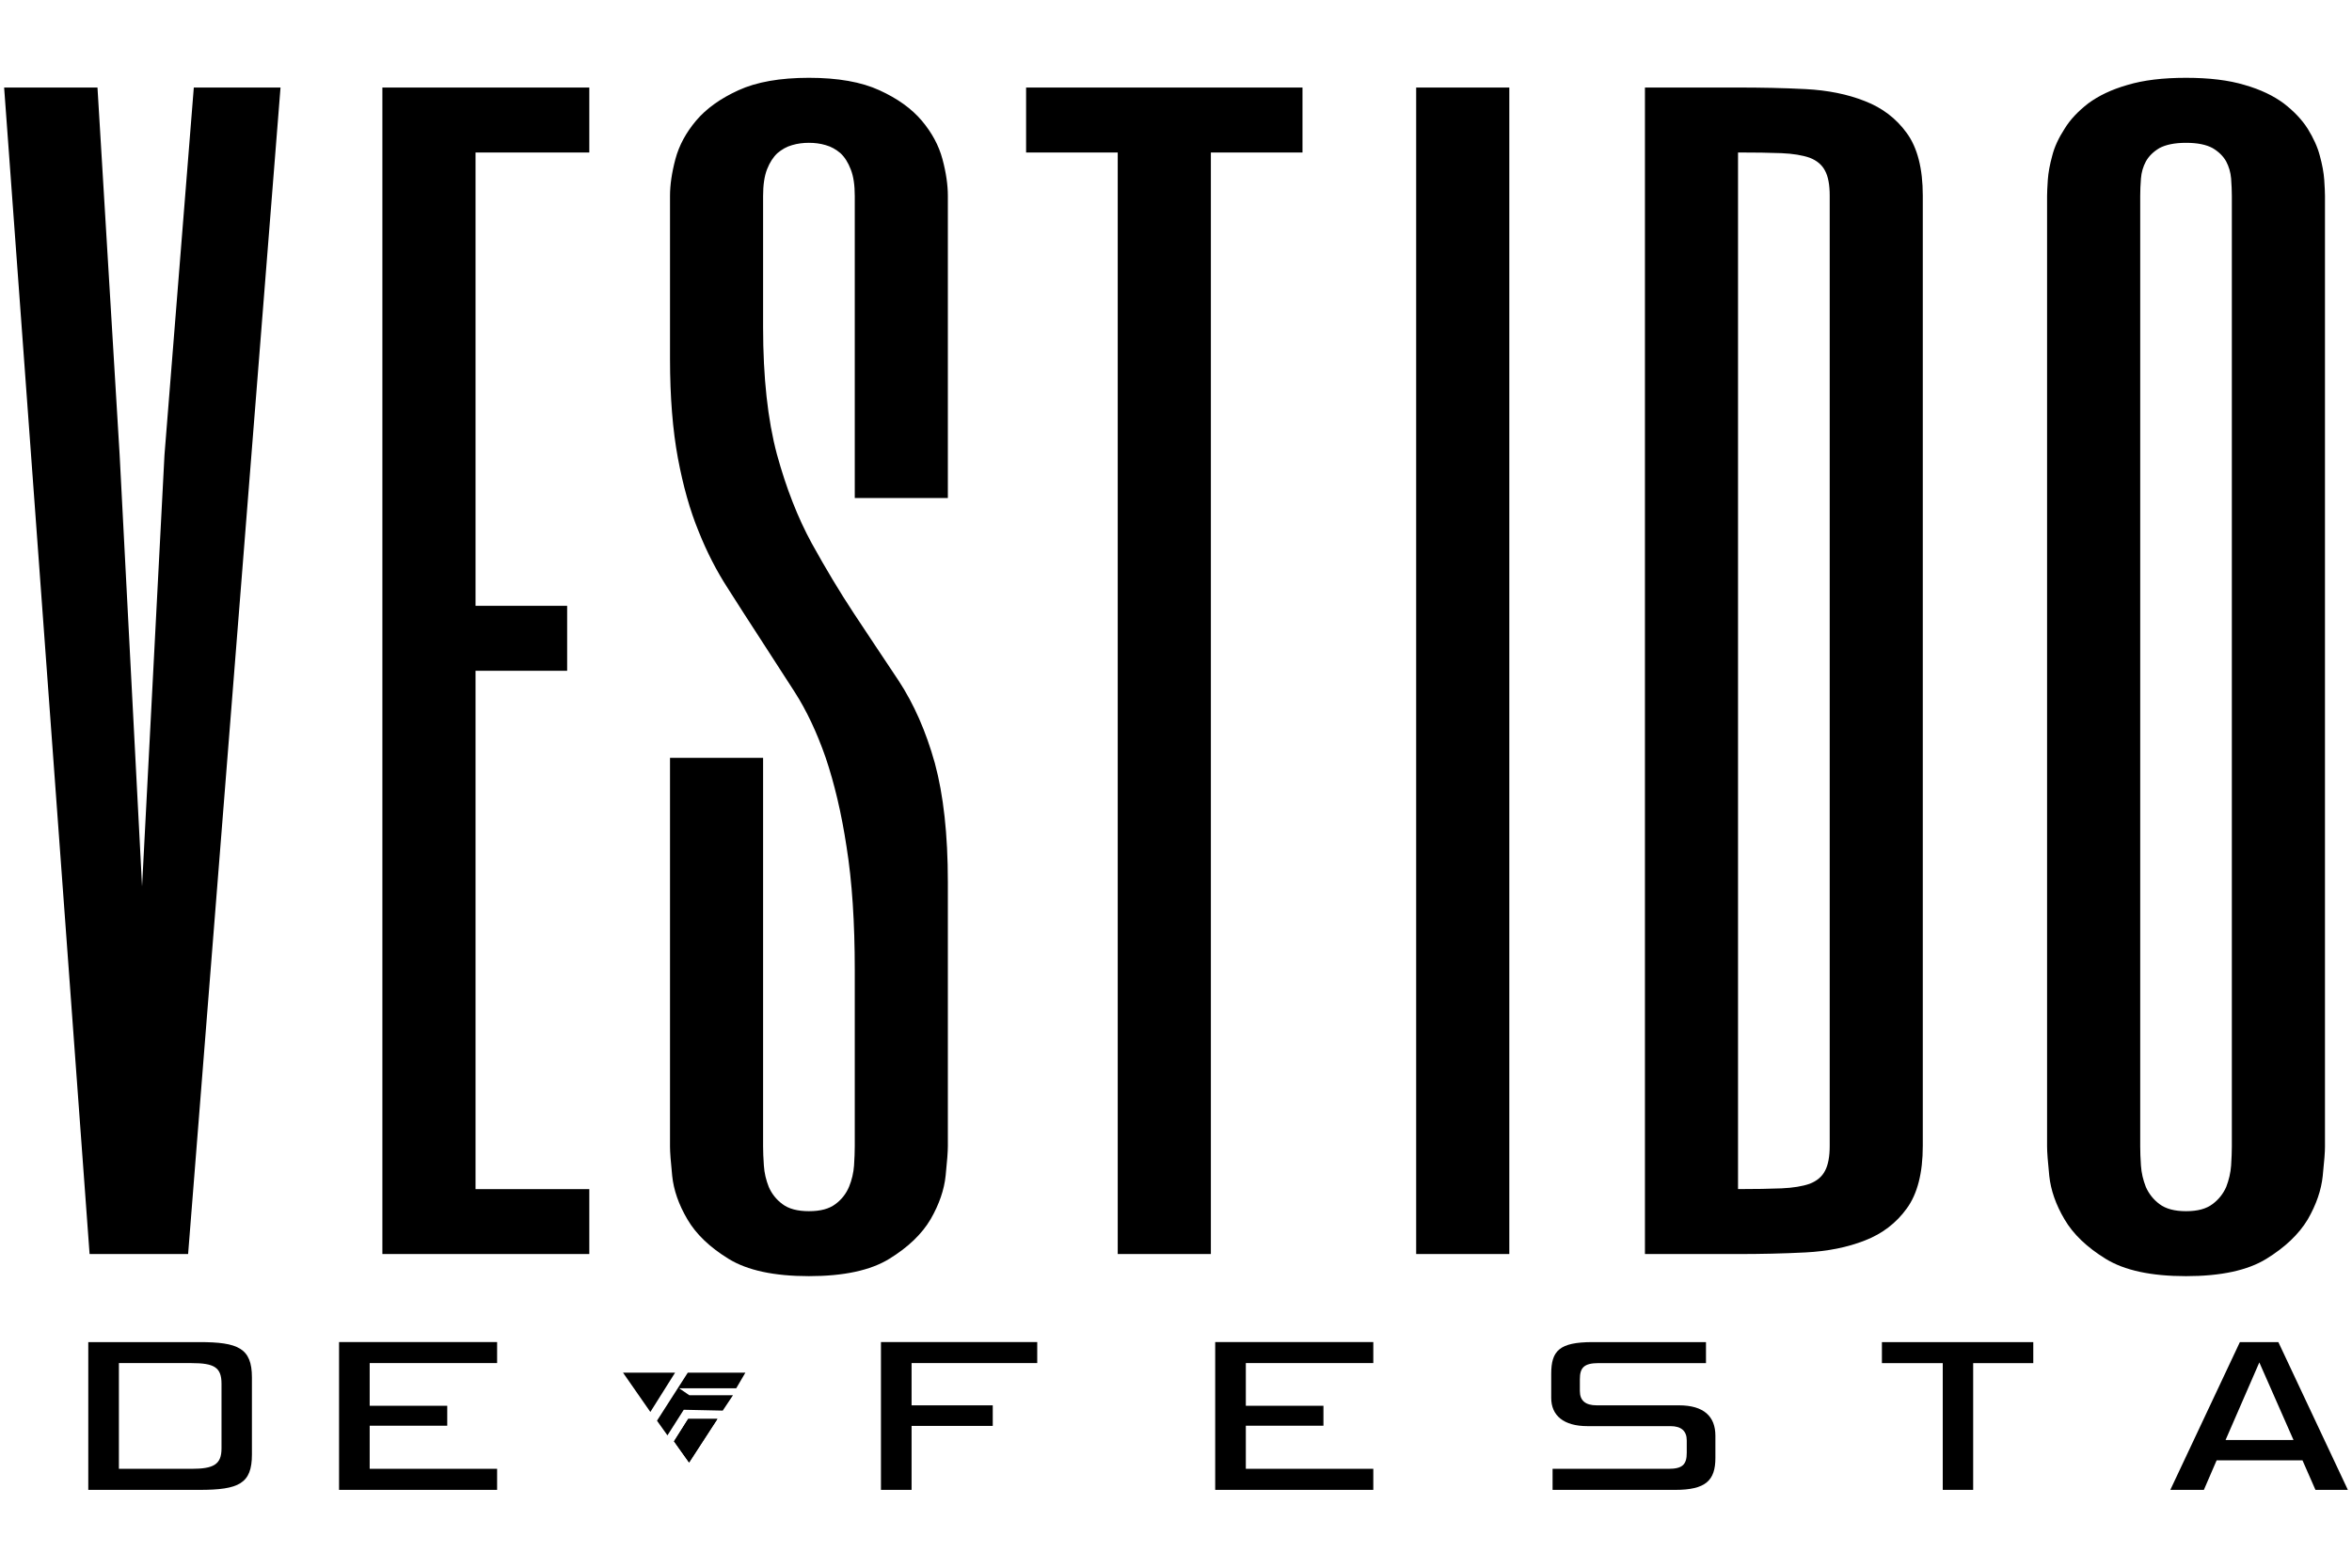
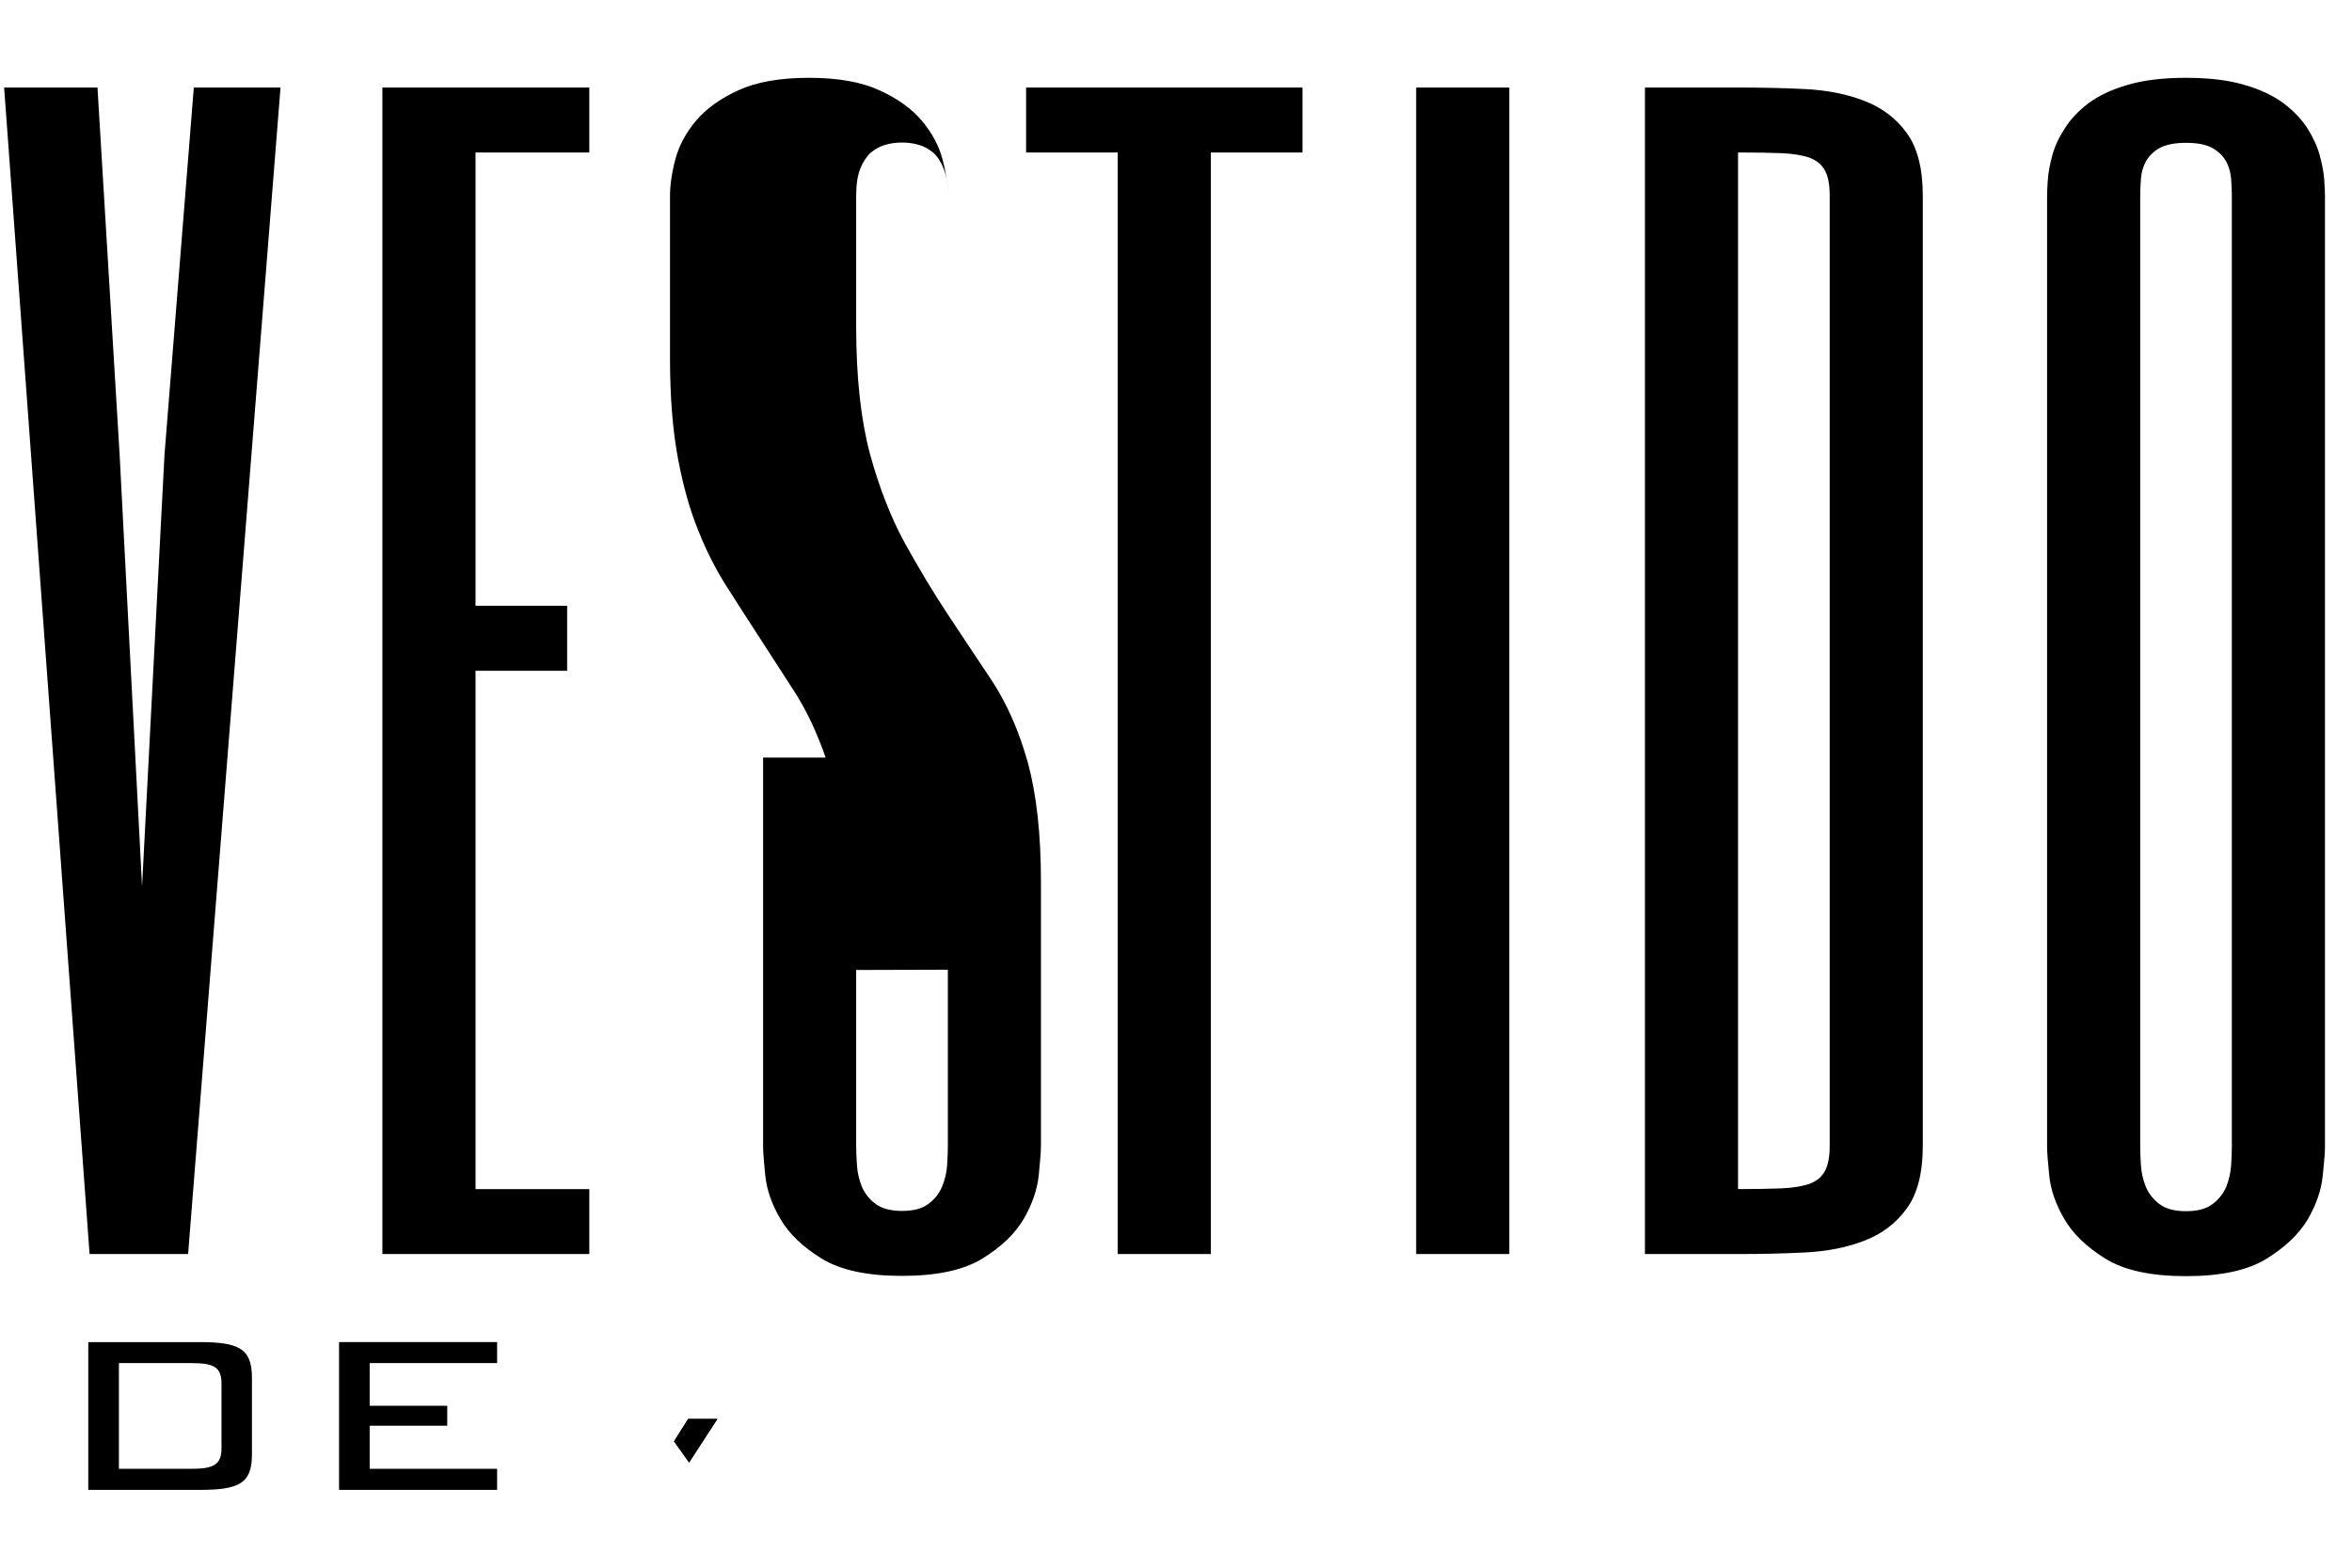
<svg xmlns="http://www.w3.org/2000/svg" viewBox="0 0 450 300" style="shape-rendering:geometricPrecision; text-rendering:geometricPrecision; image-rendering:optimizeQuality; fill-rule:evenodd; clip-rule:evenodd" version="1.1" height="300px" width="450px" xml:space="preserve">
  <defs>
    <style type="text/css">
   
    .fil0 {fill:black;fill-rule:nonzero}
   
  </style>
  </defs>
  <g id="Camada_x0020_1">
-     <path d="M22.89 87.06l4.29 82.56 4.29 -82.56 5.61 -70.31 16.59 0 -17.68 223.23 -18.85 0 -16.35 -223.23 17.86 0 4.24 70.31zm89.86 -57.88l-21.77 0 0 86.75 17.53 0 0 12.43 -17.53 0 0 99.19 21.77 0 0 12.43 -39.59 0 0 -223.23 39.59 0 0 12.43zm50.79 156.44c0,-9.12 -0.52,-16.97 -1.56,-23.49 -0.99,-6.57 -2.36,-12.26 -4.01,-17.15 -1.69,-4.85 -3.67,-9.04 -5.93,-12.56 -2.27,-3.49 -4.43,-6.88 -6.55,-10.14 -2.13,-3.31 -4.25,-6.53 -6.27,-9.75 -2.08,-3.21 -3.96,-6.83 -5.57,-10.88 -1.65,-4.01 -2.96,-8.69 -3.95,-13.98 -0.99,-5.33 -1.51,-11.68 -1.51,-19.08l0 -31.08c0,-2.07 0.33,-4.41 1.03,-7.05 0.71,-2.65 2.03,-5.07 3.96,-7.37 1.94,-2.29 4.62,-4.23 8.11,-5.82 3.44,-1.58 7.96,-2.38 13.48,-2.38 5.56,0 10.04,0.8 13.48,2.38 3.49,1.59 6.17,3.53 8.11,5.82 1.93,2.3 3.25,4.72 3.96,7.37 0.7,2.6 1.03,4.98 1.03,7l0 57.84 -17.81 0 0 -57.79c0,-2.07 -0.24,-3.75 -0.76,-5.07 -0.52,-1.37 -1.18,-2.38 -1.98,-3.13 -0.85,-0.71 -1.74,-1.24 -2.83,-1.54 -1.03,-0.31 -2.12,-0.44 -3.2,-0.44 -1.08,0 -2.17,0.13 -3.21,0.44 -1.08,0.3 -1.97,0.83 -2.82,1.54 -0.8,0.75 -1.46,1.76 -1.98,3.08 -0.52,1.33 -0.76,3.05 -0.76,5.12l0 25.08c0,9.7 0.9,17.81 2.64,24.33 1.79,6.53 4.01,12.17 6.65,17.02 2.68,4.85 5.37,9.34 8.11,13.49 2.73,4.14 5.6,8.42 8.53,12.83 2.92,4.45 5.23,9.69 6.93,15.78 1.65,6.08 2.49,13.66 2.49,22.74l0 50.56c0,1.02 -0.14,2.92 -0.42,5.6 -0.28,2.74 -1.23,5.51 -2.88,8.38 -1.69,2.86 -4.33,5.38 -7.91,7.58 -3.59,2.21 -8.72,3.31 -15.37,3.31 -6.65,0 -11.78,-1.1 -15.37,-3.31 -3.58,-2.2 -6.22,-4.72 -7.87,-7.54 -1.69,-2.86 -2.64,-5.64 -2.92,-8.33 -0.28,-2.73 -0.42,-4.58 -0.42,-5.64l0 -74.37 17.81 0 0 74.37c0,1.01 0.05,2.25 0.15,3.66 0.09,1.45 0.42,2.77 0.94,4.1 0.56,1.28 1.41,2.38 2.59,3.26 1.22,0.93 2.92,1.37 5.09,1.37 2.22,0 3.86,-0.44 5.09,-1.37 1.18,-0.88 2.03,-1.98 2.59,-3.31 0.52,-1.28 0.85,-2.64 0.95,-4.05 0.09,-1.41 0.14,-2.65 0.14,-3.66l0 -33.77zm85.66 -168.87l0 12.43 -17.53 0 0 210.8 -17.82 0 0 -210.8 -17.53 0 0 -12.43 52.88 0zm39.57 0l0 223.23 -17.82 0 0 -223.23 17.82 0zm61.3 20.67c0,-2.03 -0.29,-3.66 -0.9,-4.76 -0.56,-1.1 -1.55,-1.94 -2.92,-2.47 -1.37,-0.48 -3.21,-0.79 -5.42,-0.88 -2.26,-0.09 -5,-0.13 -8.3,-0.13l0 198.37c3.3,0 6.04,-0.05 8.3,-0.14 2.21,-0.09 4.05,-0.4 5.42,-0.88 1.37,-0.53 2.36,-1.37 2.92,-2.47 0.61,-1.14 0.9,-2.73 0.9,-4.8l0 -181.84zm17.81 181.88c0,5.16 -1.03,9.17 -3.06,11.95 -2.03,2.82 -4.71,4.85 -8.01,6.13 -3.35,1.32 -7.12,2.07 -11.36,2.29 -4.24,0.22 -8.58,0.31 -13.01,0.31l-17.72 0 0 -223.23 17.72 0c4.43,0 8.77,0.08 13.01,0.3 4.24,0.22 8.01,0.97 11.36,2.3 3.3,1.28 5.98,3.3 8.01,6.12 2.03,2.78 3.06,6.79 3.06,11.95l0 181.88zm76.95 0.09c0,1.06 -0.14,2.91 -0.43,5.64 -0.28,2.69 -1.22,5.47 -2.87,8.33 -1.7,2.82 -4.34,5.34 -7.92,7.54 -3.58,2.21 -8.72,3.31 -15.37,3.31 -6.64,0 -11.78,-1.1 -15.36,-3.31 -3.58,-2.2 -6.22,-4.72 -7.87,-7.54 -1.7,-2.86 -2.64,-5.64 -2.93,-8.33 -0.28,-2.73 -0.42,-4.58 -0.42,-5.64l0 -181.88c0,-0.71 0.05,-1.72 0.14,-3.09 0.1,-1.41 0.38,-2.91 0.85,-4.63 0.42,-1.67 1.22,-3.39 2.36,-5.15 1.08,-1.77 2.59,-3.35 4.52,-4.85 1.98,-1.46 4.43,-2.65 7.5,-3.53 3.06,-0.92 6.78,-1.37 11.21,-1.37 4.44,0 8.16,0.45 11.22,1.37 3.07,0.88 5.52,2.07 7.49,3.53 1.94,1.5 3.45,3.08 4.58,4.85 1.08,1.76 1.88,3.48 2.31,5.15 0.47,1.72 0.75,3.22 0.85,4.63 0.09,1.37 0.14,2.38 0.14,3.09l0 181.88zm-35.35 0c0,1.01 0.04,2.25 0.14,3.66 0.09,1.41 0.42,2.77 0.94,4.1 0.57,1.28 1.42,2.38 2.59,3.26 1.23,0.93 2.93,1.37 5.09,1.37 2.22,0 3.87,-0.44 5.09,-1.37 1.18,-0.88 2.03,-1.98 2.6,-3.26 0.51,-1.33 0.84,-2.69 0.94,-4.1 0.09,-1.41 0.14,-2.65 0.14,-3.66l0 -181.88c0,-1.01 -0.05,-2.12 -0.14,-3.35 -0.1,-1.19 -0.43,-2.29 -0.94,-3.26 -0.57,-1.02 -1.42,-1.86 -2.6,-2.56 -1.22,-0.66 -2.87,-1.01 -5.09,-1.01 -2.16,0 -3.86,0.35 -5.09,1.01 -1.17,0.7 -2.02,1.54 -2.59,2.56 -0.52,0.97 -0.85,2.07 -0.94,3.26 -0.1,1.23 -0.14,2.34 -0.14,3.35l0 181.88z" class="fil0" />
-     <path d="M189.94 272.87l0 -3.94 -15.53 0 0 -8.08 24.04 0 0 -4.02 -29.9 0 0 28.28 5.86 0 0 -12.24 15.53 0zm72.81 12.24l0 -4.03 -24.39 0 0 -8.25 14.85 0 0 -3.81 -14.85 0 0 -8.17 24.39 0 0 -4.02 -30.25 0 0 28.28 30.25 0zm57.74 0c5.87,0 7.71,-1.8 7.71,-6.12l0 -4.24c0,-3.68 -2.19,-5.82 -6.98,-5.82l-15.74 0c-2.18,0 -3.21,-0.94 -3.21,-2.73l0 -2.27c0,-2.18 0.77,-3.08 3.59,-3.08l20.54 0 0 -4.02 -21.69 0c-6.38,0 -7.92,1.67 -7.92,6.07l0 4.62c0,3.34 2.36,5.39 6.93,5.39l15.88 0c2.09,0 3.12,0.94 3.12,2.74l0 2.35c0,2.23 -0.77,3.08 -3.51,3.08l-22.16 0 0 4.03 23.44 0zm57.03 0l0 -24.26 11.5 0 0 -4.02 -28.96 0 0 4.02 11.64 0 0 24.26 5.82 0zm65.49 0l6.2 0 -13.3 -28.28 -7.36 0 -13.31 28.28 6.42 0 2.44 -5.65 16.43 0 2.48 5.65zm-10.74 -24.39l6.54 14.85 -13 0 6.46 -14.85z" class="fil0" />
+     <path d="M22.89 87.06l4.29 82.56 4.29 -82.56 5.61 -70.31 16.59 0 -17.68 223.23 -18.85 0 -16.35 -223.23 17.86 0 4.24 70.31zm89.86 -57.88l-21.77 0 0 86.75 17.53 0 0 12.43 -17.53 0 0 99.19 21.77 0 0 12.43 -39.59 0 0 -223.23 39.59 0 0 12.43zm50.79 156.44c0,-9.12 -0.52,-16.97 -1.56,-23.49 -0.99,-6.57 -2.36,-12.26 -4.01,-17.15 -1.69,-4.85 -3.67,-9.04 -5.93,-12.56 -2.27,-3.49 -4.43,-6.88 -6.55,-10.14 -2.13,-3.31 -4.25,-6.53 -6.27,-9.75 -2.08,-3.21 -3.96,-6.83 -5.57,-10.88 -1.65,-4.01 -2.96,-8.69 -3.95,-13.98 -0.99,-5.33 -1.51,-11.68 -1.51,-19.08l0 -31.08c0,-2.07 0.33,-4.41 1.03,-7.05 0.71,-2.65 2.03,-5.07 3.96,-7.37 1.94,-2.29 4.62,-4.23 8.11,-5.82 3.44,-1.58 7.96,-2.38 13.48,-2.38 5.56,0 10.04,0.8 13.48,2.38 3.49,1.59 6.17,3.53 8.11,5.82 1.93,2.3 3.25,4.72 3.96,7.37 0.7,2.6 1.03,4.98 1.03,7c0,-2.07 -0.24,-3.75 -0.76,-5.07 -0.52,-1.37 -1.18,-2.38 -1.98,-3.13 -0.85,-0.71 -1.74,-1.24 -2.83,-1.54 -1.03,-0.31 -2.12,-0.44 -3.2,-0.44 -1.08,0 -2.17,0.13 -3.21,0.44 -1.08,0.3 -1.97,0.83 -2.82,1.54 -0.8,0.75 -1.46,1.76 -1.98,3.08 -0.52,1.33 -0.76,3.05 -0.76,5.12l0 25.08c0,9.7 0.9,17.81 2.64,24.33 1.79,6.53 4.01,12.17 6.65,17.02 2.68,4.85 5.37,9.34 8.11,13.49 2.73,4.14 5.6,8.42 8.53,12.83 2.92,4.45 5.23,9.69 6.93,15.78 1.65,6.08 2.49,13.66 2.49,22.74l0 50.56c0,1.02 -0.14,2.92 -0.42,5.6 -0.28,2.74 -1.23,5.51 -2.88,8.38 -1.69,2.86 -4.33,5.38 -7.91,7.58 -3.59,2.21 -8.72,3.31 -15.37,3.31 -6.65,0 -11.78,-1.1 -15.37,-3.31 -3.58,-2.2 -6.22,-4.72 -7.87,-7.54 -1.69,-2.86 -2.64,-5.64 -2.92,-8.33 -0.28,-2.73 -0.42,-4.58 -0.42,-5.64l0 -74.37 17.81 0 0 74.37c0,1.01 0.05,2.25 0.15,3.66 0.09,1.45 0.42,2.77 0.94,4.1 0.56,1.28 1.41,2.38 2.59,3.26 1.22,0.93 2.92,1.37 5.09,1.37 2.22,0 3.86,-0.44 5.09,-1.37 1.18,-0.88 2.03,-1.98 2.59,-3.31 0.52,-1.28 0.85,-2.64 0.95,-4.05 0.09,-1.41 0.14,-2.65 0.14,-3.66l0 -33.77zm85.66 -168.87l0 12.43 -17.53 0 0 210.8 -17.82 0 0 -210.8 -17.53 0 0 -12.43 52.88 0zm39.57 0l0 223.23 -17.82 0 0 -223.23 17.82 0zm61.3 20.67c0,-2.03 -0.29,-3.66 -0.9,-4.76 -0.56,-1.1 -1.55,-1.94 -2.92,-2.47 -1.37,-0.48 -3.21,-0.79 -5.42,-0.88 -2.26,-0.09 -5,-0.13 -8.3,-0.13l0 198.37c3.3,0 6.04,-0.05 8.3,-0.14 2.21,-0.09 4.05,-0.4 5.42,-0.88 1.37,-0.53 2.36,-1.37 2.92,-2.47 0.61,-1.14 0.9,-2.73 0.9,-4.8l0 -181.84zm17.81 181.88c0,5.16 -1.03,9.17 -3.06,11.95 -2.03,2.82 -4.71,4.85 -8.01,6.13 -3.35,1.32 -7.12,2.07 -11.36,2.29 -4.24,0.22 -8.58,0.31 -13.01,0.31l-17.72 0 0 -223.23 17.72 0c4.43,0 8.77,0.08 13.01,0.3 4.24,0.22 8.01,0.97 11.36,2.3 3.3,1.28 5.98,3.3 8.01,6.12 2.03,2.78 3.06,6.79 3.06,11.95l0 181.88zm76.95 0.09c0,1.06 -0.14,2.91 -0.43,5.64 -0.28,2.69 -1.22,5.47 -2.87,8.33 -1.7,2.82 -4.34,5.34 -7.92,7.54 -3.58,2.21 -8.72,3.31 -15.37,3.31 -6.64,0 -11.78,-1.1 -15.36,-3.31 -3.58,-2.2 -6.22,-4.72 -7.87,-7.54 -1.7,-2.86 -2.64,-5.64 -2.93,-8.33 -0.28,-2.73 -0.42,-4.58 -0.42,-5.64l0 -181.88c0,-0.71 0.05,-1.72 0.14,-3.09 0.1,-1.41 0.38,-2.91 0.85,-4.63 0.42,-1.67 1.22,-3.39 2.36,-5.15 1.08,-1.77 2.59,-3.35 4.52,-4.85 1.98,-1.46 4.43,-2.65 7.5,-3.53 3.06,-0.92 6.78,-1.37 11.21,-1.37 4.44,0 8.16,0.45 11.22,1.37 3.07,0.88 5.52,2.07 7.49,3.53 1.94,1.5 3.45,3.08 4.58,4.85 1.08,1.76 1.88,3.48 2.31,5.15 0.47,1.72 0.75,3.22 0.85,4.63 0.09,1.37 0.14,2.38 0.14,3.09l0 181.88zm-35.35 0c0,1.01 0.04,2.25 0.14,3.66 0.09,1.41 0.42,2.77 0.94,4.1 0.57,1.28 1.42,2.38 2.59,3.26 1.23,0.93 2.93,1.37 5.09,1.37 2.22,0 3.87,-0.44 5.09,-1.37 1.18,-0.88 2.03,-1.98 2.6,-3.26 0.51,-1.33 0.84,-2.69 0.94,-4.1 0.09,-1.41 0.14,-2.65 0.14,-3.66l0 -181.88c0,-1.01 -0.05,-2.12 -0.14,-3.35 -0.1,-1.19 -0.43,-2.29 -0.94,-3.26 -0.57,-1.02 -1.42,-1.86 -2.6,-2.56 -1.22,-0.66 -2.87,-1.01 -5.09,-1.01 -2.16,0 -3.86,0.35 -5.09,1.01 -1.17,0.7 -2.02,1.54 -2.59,2.56 -0.52,0.97 -0.85,2.07 -0.94,3.26 -0.1,1.23 -0.14,2.34 -0.14,3.35l0 181.88z" class="fil0" />
    <path d="M38.15 285.11c7.57,0 10.05,-1.2 10.05,-6.76l0 -14.76c0,-5.61 -2.65,-6.76 -10.05,-6.76l-21.26 0 0 28.28 21.26 0zm4.23 -7.92c0,3.08 -1.54,3.89 -5.73,3.89l-13.9 0 0 -20.23 13.9 0c4.32,0 5.73,0.81 5.73,3.93l0 12.41zm52.73 7.92l0 -4.03 -24.38 0 0 -8.25 14.84 0 0 -3.81 -14.84 0 0 -8.17 24.38 0 0 -4.02 -30.24 0 0 28.28 30.24 0z" class="fil0" />
    <g id="_3067101661680">
-       <polygon points="129.16,262.68 124.43,270.2 119.2,262.68" class="fil0" />
-       <polygon points="130.82,269.78 127.7,274.68 125.7,271.87 131.59,262.68 142.61,262.68 140.86,265.67 129.94,265.67 131.89,267 140.24,267 138.28,269.94" class="fil0" />
      <polygon points="137.26,271.53 131.67,271.53 128.96,275.82 131.84,279.87" class="fil0" />
      <polygon points="137.26,271.53 131.67,271.53 128.96,275.82 131.84,279.87" class="fil0" />
    </g>
  </g>
</svg>